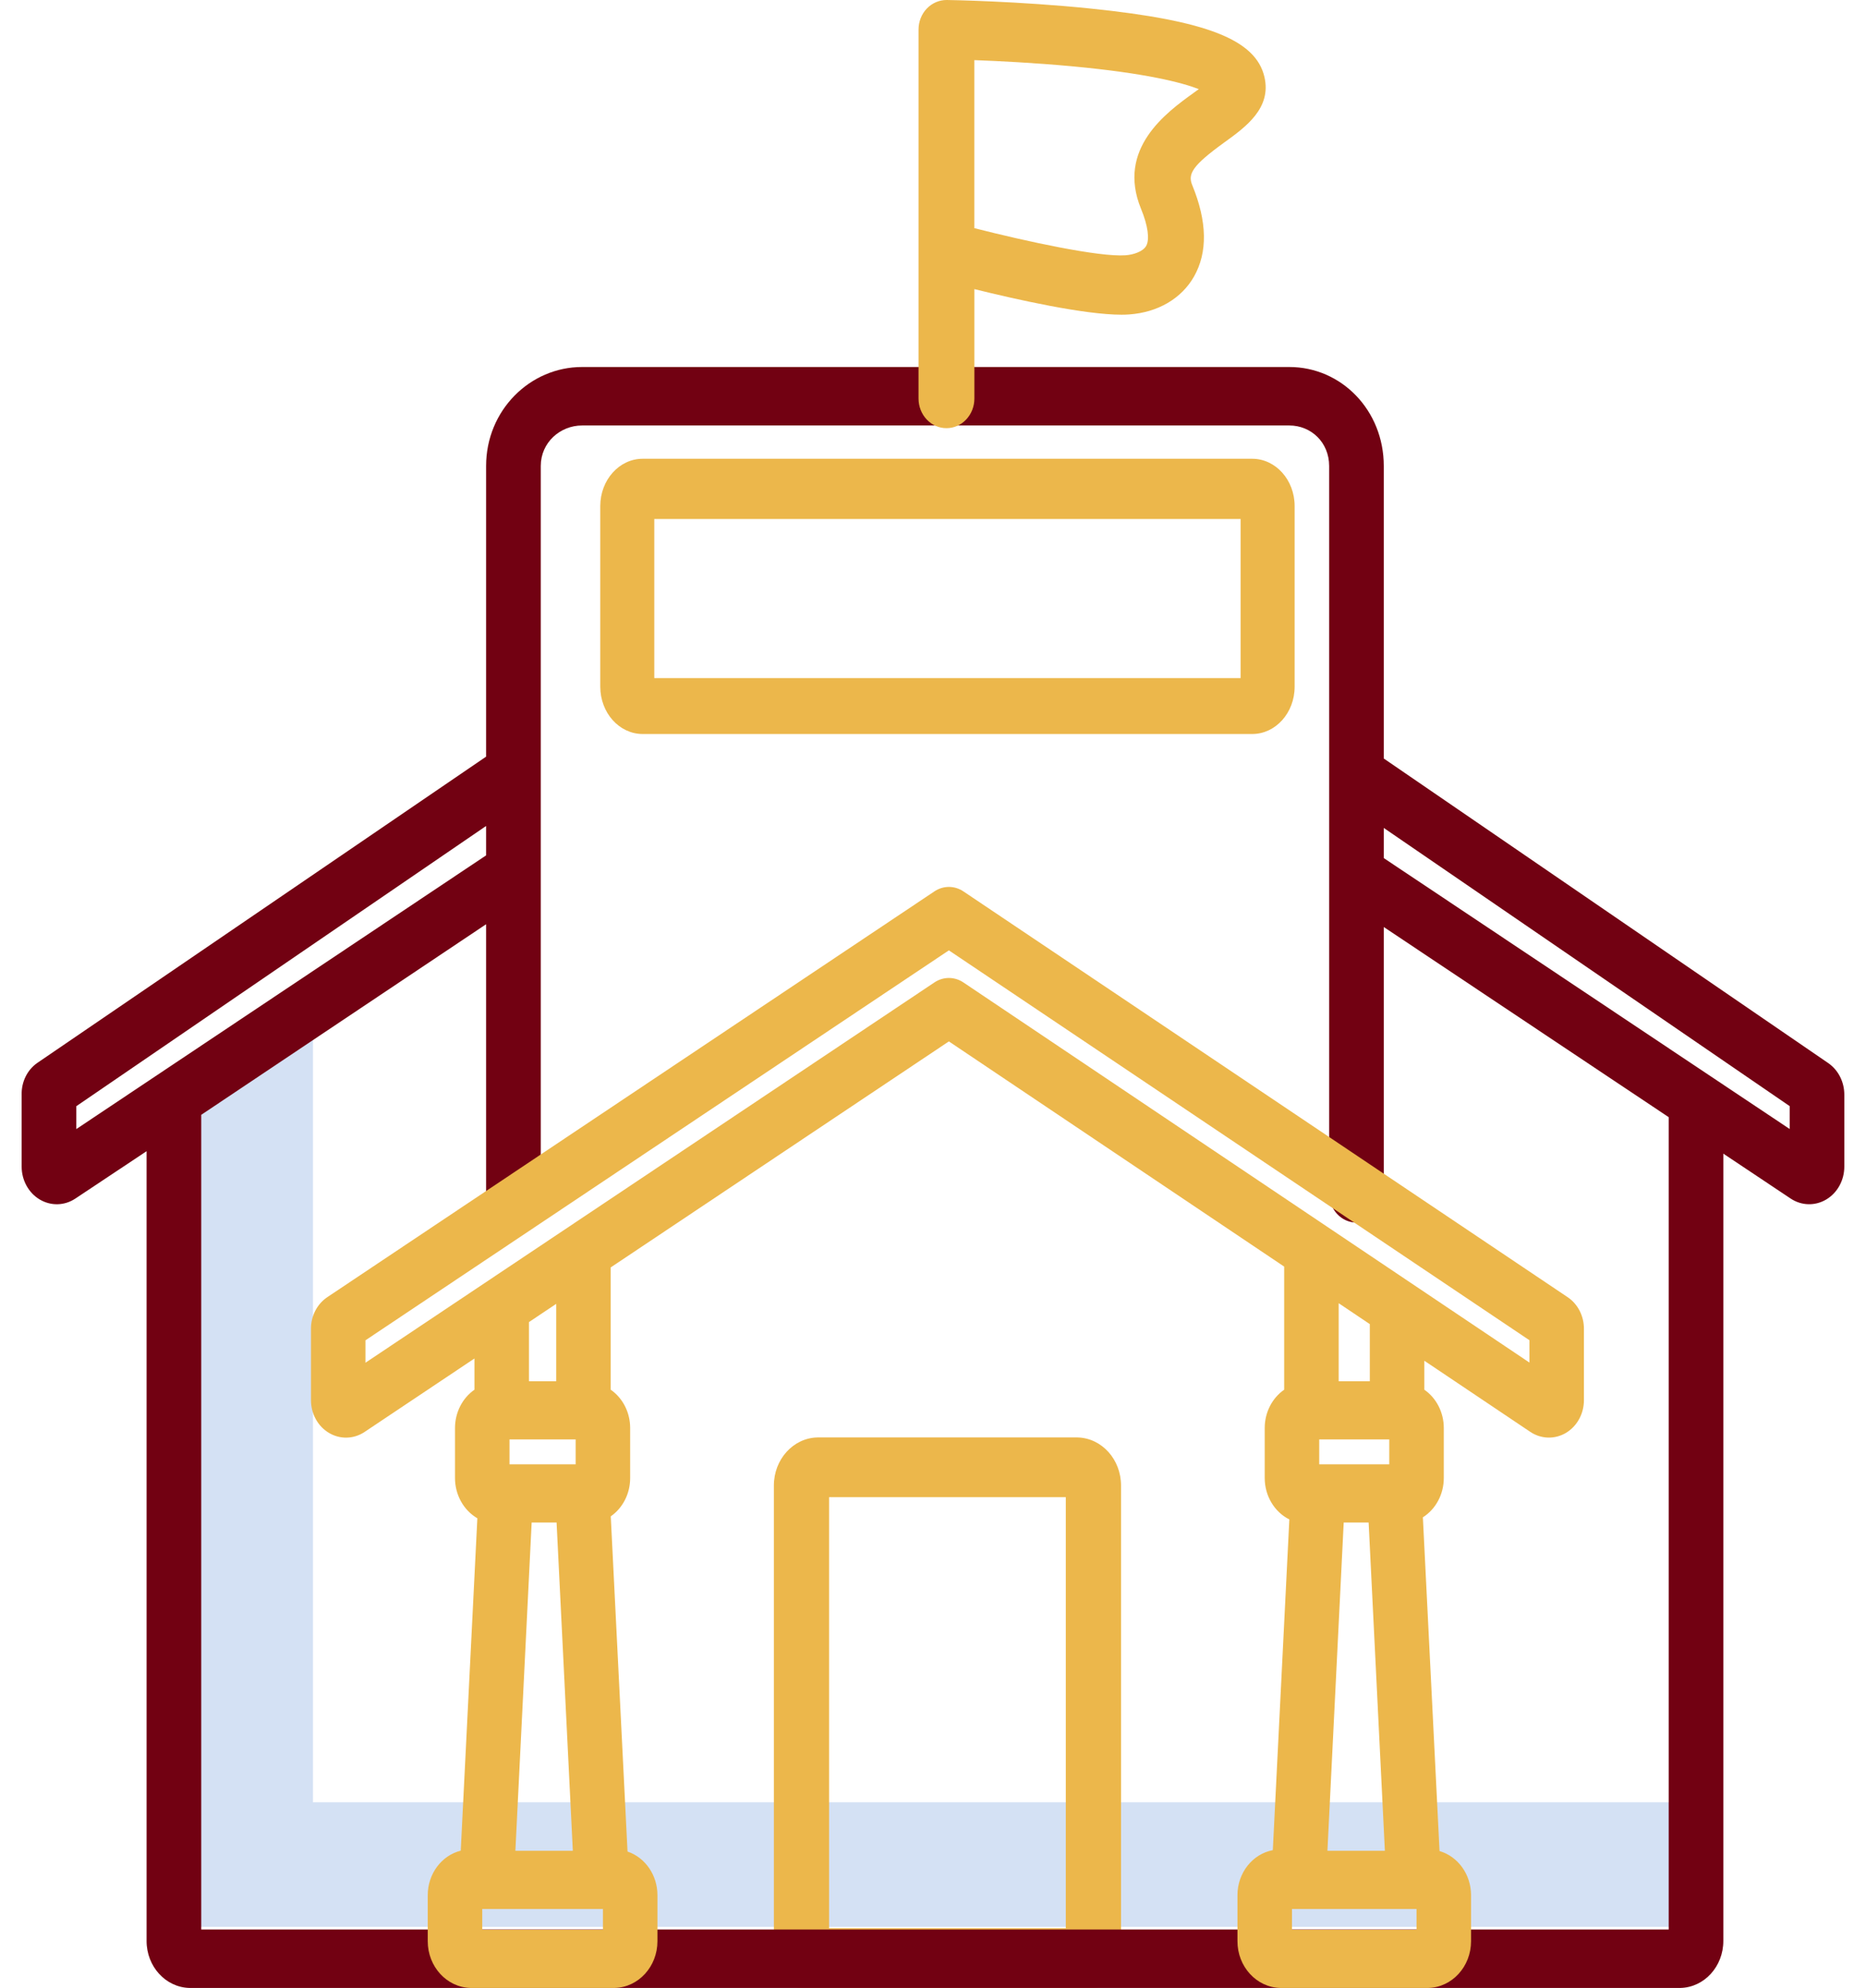
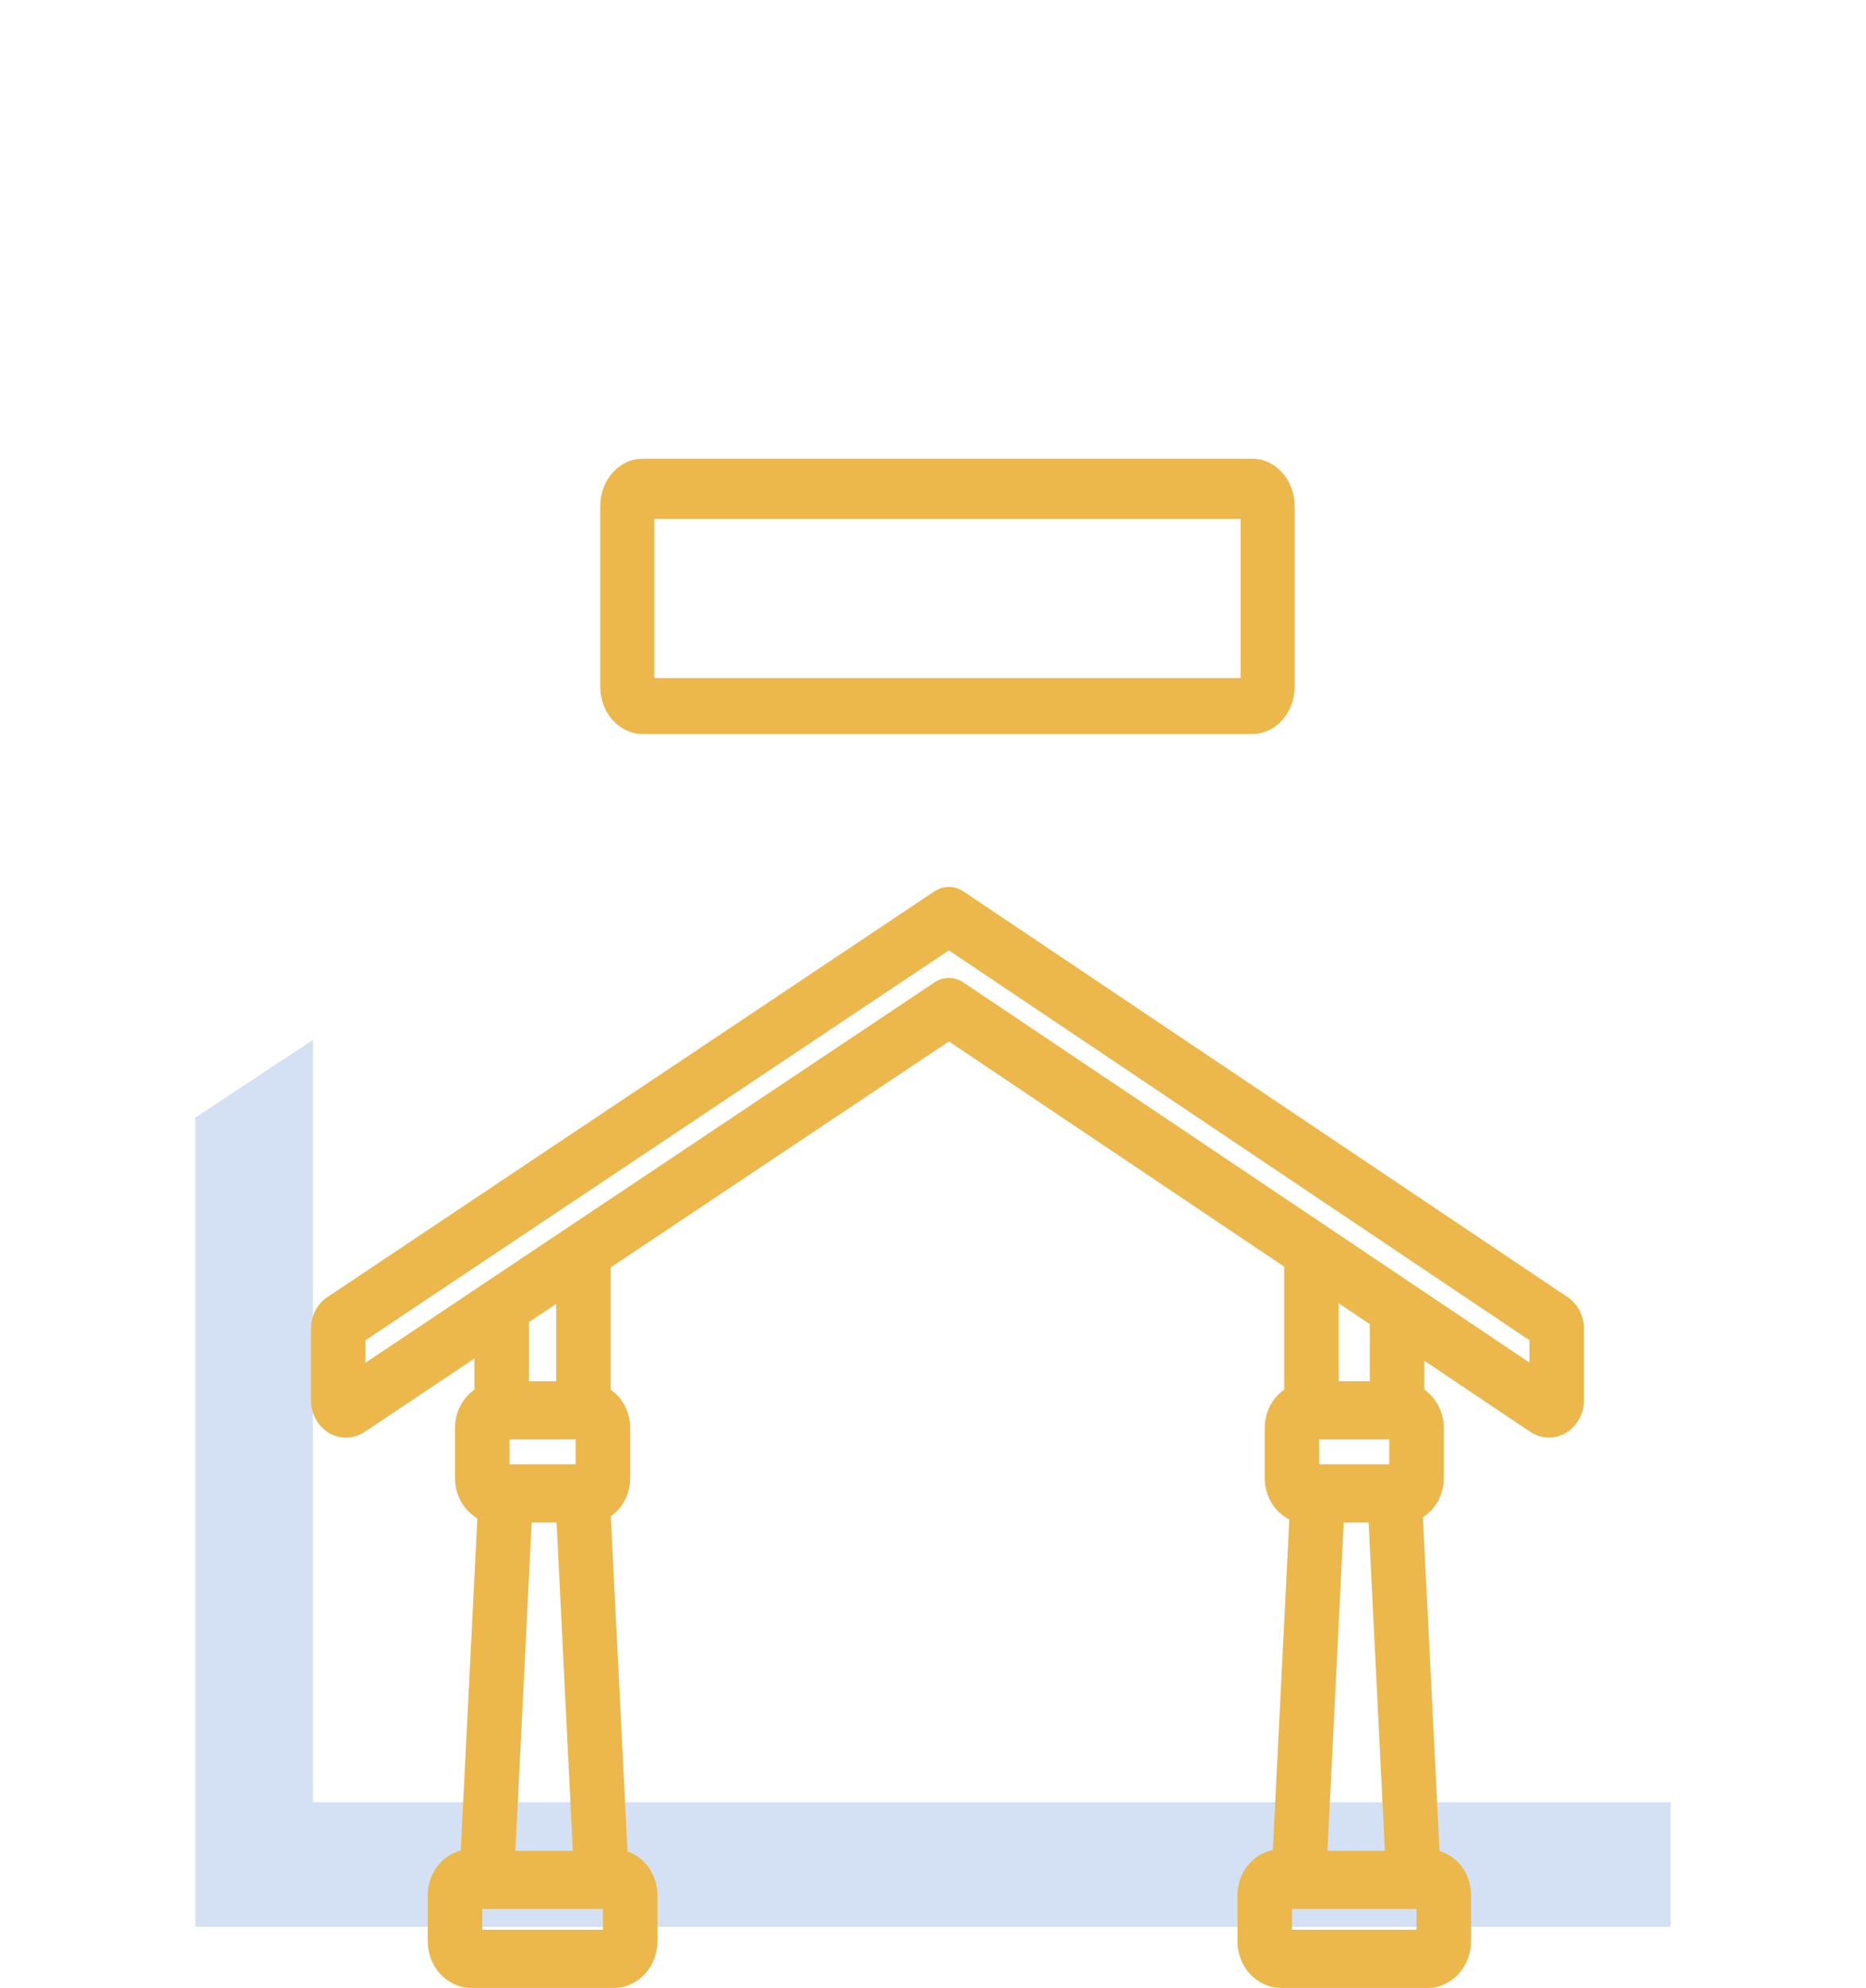
<svg xmlns="http://www.w3.org/2000/svg" width="61px" height="65px" viewBox="0 0 61 65" version="1.1">
  <title>CD6AABE5-7AA1-4C34-9399-29B191AC3958</title>
  <desc>Created with sketchtool.</desc>
  <g id="AD-Customs" stroke="none" stroke-width="1" fill="none" fill-rule="evenodd">
    <g id="25-Contact-us" transform="translate(-984, -566)" fill-rule="nonzero">
      <g id="Group-4" transform="translate(273, 503)">
        <g id="Group-12" transform="translate(602, 0)">
          <g id="Bitmap-Copy-5">
            <g id="school" transform="translate(109.708, 63)">
              <polygon id="Path" fill="#D4E1F4" points="9.523 58.93 9.523 34 5.675 36.544 5.675 63 53.908 63 53.908 58.93" />
-               <path d="M35.036,65 C35.541,64.982 35.942,64.532 35.939,63.986 L35.939,48.577 C35.941,47.721 35.311,47.021 34.52,47 L26.008,47 C25.218,47.021 24.588,47.721 24.59,48.577 L24.59,63.986 C24.587,64.532 24.987,64.982 25.493,65 L35.036,65 Z M26.395,48.953 L34.133,48.953 L34.133,63.047 L26.395,63.047 L26.395,48.953 Z" id="Shape" fill="#ECB74B" />
-               <path d="M59.055,34.758 L44.528,24.801 L44.528,15.236 C44.528,13.415 43.141,12 41.44,12 L18.319,12 C16.619,12 15.183,13.415 15.183,15.236 L15.183,24.74 L0.507,34.757 C0.181,34.985 -0.01,35.378 0,35.794 L0,38.146 C0,38.592 0.227,39.004 0.591,39.22 C0.956,39.437 1.401,39.426 1.755,39.19 L4.084,37.641 L4.084,63.461 C4.082,64.297 4.706,64.982 5.487,65 L54.224,65 C55.006,64.982 55.63,64.297 55.628,63.461 L55.628,37.721 L57.827,39.188 C58.181,39.425 58.627,39.437 58.992,39.22 C59.357,39.003 59.583,38.592 59.583,38.145 L59.583,35.794 C59.584,35.375 59.385,34.984 59.055,34.758 Z M1.787,36.169 L15.183,27.007 L15.183,27.968 L1.787,36.917 L1.787,36.169 Z M53.842,63.088 L5.87,63.088 L5.87,36.452 L15.183,30.22 L15.183,38.955 C15.183,39.484 15.583,39.912 16.077,39.912 C16.57,39.912 16.97,39.484 16.97,38.955 L16.97,15.236 C16.97,14.469 17.604,13.912 18.319,13.912 L41.44,13.912 C42.156,13.912 42.742,14.469 42.742,15.236 L42.742,39.018 C42.742,39.546 43.142,39.974 43.635,39.974 C44.128,39.974 44.528,39.546 44.528,39.018 L44.528,30.311 L53.842,36.528 L53.842,63.088 Z M57.797,36.915 L44.528,28.057 L44.528,27.071 L57.797,36.167 L57.797,36.915 Z" id="Shape" fill="#720112" />
              <path d="M50.536,42.412 L30.786,29.146 C30.497,28.952 30.129,28.951 29.839,29.145 L9.995,42.411 C9.66,42.634 9.456,43.026 9.458,43.447 L9.458,45.783 C9.458,46.228 9.684,46.638 10.048,46.853 C10.413,47.069 10.858,47.056 11.211,46.82 L14.802,44.419 L14.802,45.439 C14.406,45.714 14.167,46.185 14.166,46.69 L14.166,48.33 C14.167,48.877 14.447,49.381 14.897,49.643 L14.354,60.511 C13.723,60.67 13.276,61.272 13.275,61.965 L13.275,63.469 C13.274,64.301 13.896,64.982 14.675,65 L19.384,65 C20.163,64.982 20.785,64.301 20.784,63.469 L20.784,61.964 C20.783,61.313 20.387,60.737 19.806,60.54 L19.258,49.58 C19.654,49.304 19.892,48.834 19.892,48.33 L19.892,46.69 C19.892,46.185 19.653,45.714 19.256,45.439 L19.256,41.441 L30.311,34.051 L41.272,41.414 L41.272,45.439 C40.876,45.714 40.636,46.185 40.636,46.69 L40.636,48.33 C40.637,48.909 40.95,49.435 41.441,49.681 L40.901,60.494 C40.233,60.621 39.746,61.24 39.745,61.964 L39.745,63.469 C39.743,64.301 40.366,64.982 41.145,65 L45.981,65 C46.76,64.982 47.382,64.301 47.381,63.469 L47.381,61.964 C47.38,61.292 46.958,60.702 46.351,60.524 L45.806,49.612 C46.23,49.343 46.489,48.856 46.49,48.33 L46.49,46.69 C46.49,46.185 46.25,45.714 45.854,45.439 L45.854,44.492 L49.316,46.817 L49.316,46.817 C49.669,47.054 50.115,47.068 50.48,46.853 C50.845,46.637 51.071,46.227 51.071,45.782 L51.071,43.447 C51.072,43.027 50.87,42.635 50.536,42.412 Z M17.487,49.783 L18.018,60.516 L16.14,60.516 L16.672,49.783 L17.487,49.783 Z M18.111,47.065 L18.111,47.88 L15.948,47.88 L15.948,47.065 L18.111,47.065 Z M19.002,63.098 L15.057,63.098 L15.057,62.418 L19.002,62.418 L19.002,63.098 Z M17.475,45.163 L16.584,45.163 L16.584,43.228 L17.475,42.632 L17.475,45.163 Z M44.033,49.783 L44.564,60.516 L42.686,60.516 L43.218,49.783 L44.033,49.783 Z M44.708,47.065 L44.708,47.88 L42.418,47.88 L42.418,47.065 L44.708,47.065 Z M45.599,63.098 L41.527,63.098 L41.527,62.418 L45.599,62.418 L45.599,63.098 Z M44.072,45.163 L43.054,45.163 L43.054,42.611 L44.072,43.295 L44.072,45.163 Z M49.29,44.552 L30.786,32.123 C30.497,31.929 30.129,31.928 29.839,32.122 L11.239,44.557 L11.239,43.824 L30.311,31.074 L49.29,43.822 L49.29,44.552 Z" id="Shape" fill="#ECB74B" />
              <path d="M41.614,16.547 C41.614,15.693 40.993,15 40.226,15 L20.302,15 C19.536,15 18.915,15.693 18.915,16.547 L18.915,22.453 C18.915,23.307 19.536,24 20.302,24 L40.226,24 C40.993,24 41.614,23.307 41.614,22.453 L41.614,16.547 Z M20.681,16.969 L39.848,16.969 L39.848,22.172 L20.681,22.172 L20.681,16.969 Z" id="Shape" fill="#ECB74B" />
-               <path d="M30.232,14 C30.736,14 31.145,13.566 31.145,13.03 L31.145,9.453 C32.513,9.792 34.733,10.29 35.956,10.29 C36.046,10.29 36.131,10.287 36.21,10.281 L36.21,10.281 C37.142,10.214 37.911,9.764 38.321,9.048 C38.775,8.254 38.757,7.246 38.267,6.054 C38.118,5.689 38.256,5.422 39.329,4.647 C40.014,4.152 40.866,3.536 40.626,2.514 C40.341,1.297 38.744,0.67 34.93,0.278 C32.59,0.038 30.339,0.001 30.244,3.76730797e-05 C30,-0.002 29.765,0.098 29.59,0.279 C29.416,0.461 29.319,0.71 29.319,0.97 L29.319,13.03 C29.319,13.566 29.727,14 30.232,14 Z M38.481,2.914 C38.418,2.96 38.357,3.004 38.302,3.044 C37.423,3.679 35.786,4.862 36.593,6.829 C36.819,7.377 36.88,7.831 36.76,8.042 C36.654,8.227 36.345,8.328 36.085,8.347 L36.085,8.347 C35.225,8.409 32.838,7.892 31.144,7.46 L31.144,1.966 C31.927,1.995 33.112,2.054 34.341,2.168 C36.768,2.394 37.935,2.702 38.481,2.914 Z" id="Shape" fill="#ECB74B" />
            </g>
          </g>
        </g>
      </g>
    </g>
  </g>
</svg>